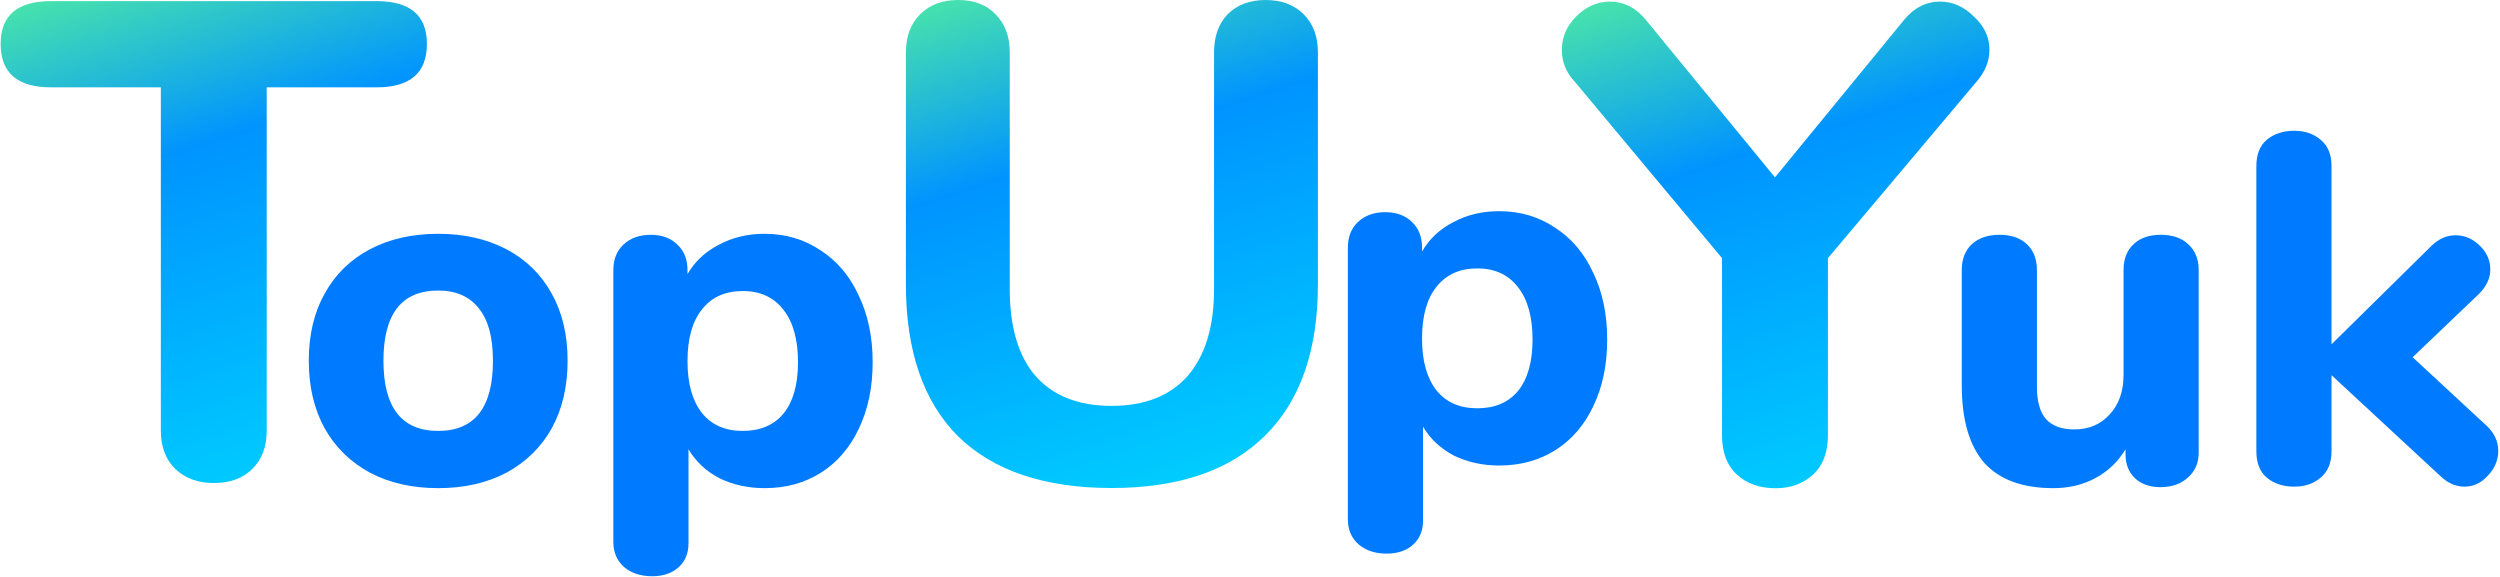
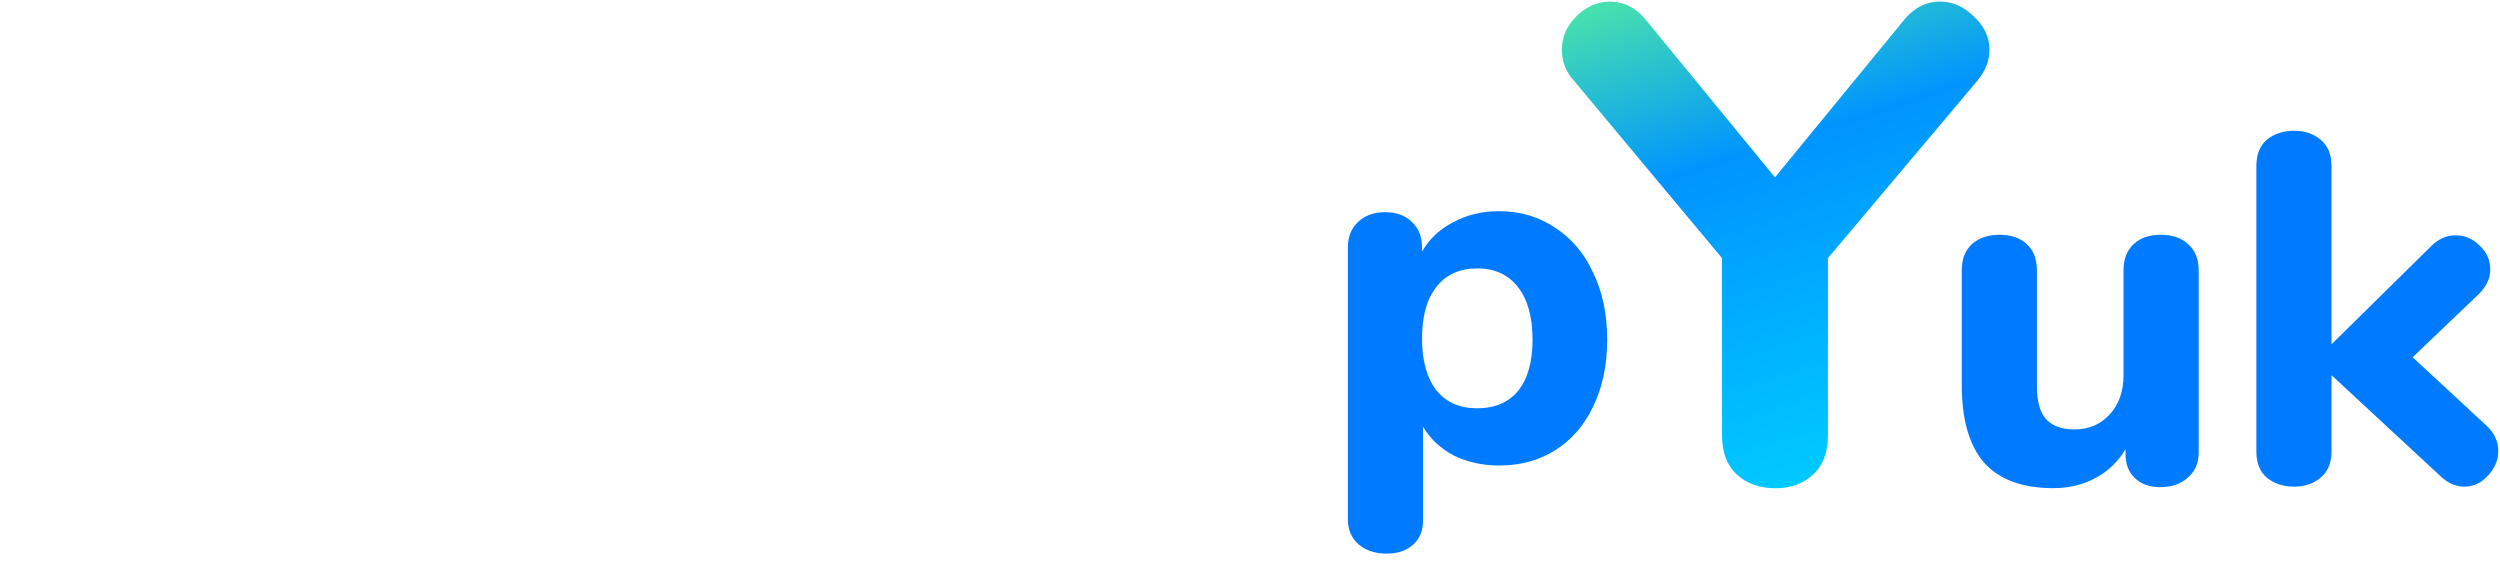
<svg xmlns="http://www.w3.org/2000/svg" width="1105" height="255" viewBox="0 0 1105 255" fill="none">
-   <path d="M193.68 215.76C182.24 215.76 172.193 213.487 163.54 208.94C154.887 204.247 148.213 197.72 143.52 189.36C138.827 180.853 136.48 170.88 136.48 159.44C136.48 148 138.827 138.1 143.52 129.74C148.213 121.233 154.887 114.707 163.54 110.16C172.193 105.613 182.24 103.34 193.68 103.34C205.12 103.34 215.167 105.613 223.82 110.16C232.473 114.707 239.147 121.233 243.84 129.74C248.533 138.1 250.88 148 250.88 159.44C250.88 170.88 248.533 180.853 243.84 189.36C239.147 197.72 232.473 204.247 223.82 208.94C215.167 213.487 205.12 215.76 193.68 215.76ZM193.68 190.46C209.813 190.46 217.88 180.12 217.88 159.44C217.88 149.027 215.753 141.253 211.5 136.12C207.393 130.987 201.453 128.42 193.68 128.42C177.547 128.42 169.48 138.76 169.48 159.44C169.48 180.12 177.547 190.46 193.68 190.46ZM337.976 103.34C347.216 103.34 355.429 105.76 362.616 110.6C369.949 115.293 375.596 121.967 379.556 130.62C383.663 139.127 385.716 148.953 385.716 160.1C385.716 171.247 383.663 181.073 379.556 189.58C375.596 197.94 370.023 204.393 362.836 208.94C355.649 213.487 347.363 215.76 337.976 215.76C330.643 215.76 323.969 214.293 317.956 211.36C312.089 208.28 307.543 204.027 304.316 198.6V240.18C304.316 244.58 302.849 248.1 299.916 250.74C296.983 253.38 293.096 254.7 288.256 254.7C283.123 254.7 278.943 253.307 275.716 250.52C272.636 247.733 271.096 244.067 271.096 239.52V119.4C271.096 114.707 272.563 110.967 275.496 108.18C278.576 105.247 282.609 103.78 287.596 103.78C292.583 103.78 296.543 105.247 299.476 108.18C302.409 110.967 303.876 114.707 303.876 119.4V121.16C307.103 115.587 311.723 111.26 317.736 108.18C323.749 104.953 330.496 103.34 337.976 103.34ZM328.296 190.46C336.069 190.46 342.083 187.893 346.336 182.76C350.589 177.48 352.716 169.927 352.716 160.1C352.716 150.127 350.589 142.427 346.336 137C342.083 131.427 336.069 128.64 328.296 128.64C320.523 128.64 314.509 131.353 310.256 136.78C306.003 142.06 303.876 149.687 303.876 159.66C303.876 169.487 306.003 177.113 310.256 182.54C314.509 187.82 320.523 190.46 328.296 190.46Z" fill="#007BFF" />
-   <path d="M94.49 213.5C87.49 213.5 81.79 211.4 77.389 207.2C73.189 203 71.09 197.4 71.09 190.4V38.6H22.489C7.689 38.6 0.289 32.2 0.289 19.4C0.289 6.8 7.689 0.5 22.489 0.5H166.489C181.289 0.5 188.689 6.8 188.689 19.4C188.689 32.2 181.289 38.6 166.489 38.6H117.889V190.4C117.889 197.4 115.789 203 111.589 207.2C107.389 211.4 101.689 213.5 94.49 213.5Z" fill="url(#paint0_linear)" />
  <g clip-path="url(#clip0)">
-     <path d="M491.311 215.7C461.711 215.7 439.111 208.1 423.511 192.9C408.111 177.5 400.411 155.1 400.411 125.7V23.1C400.411 16.1 402.511 10.5 406.711 6.3C410.911 2.1 416.511 -1.52588e-05 423.511 -1.52588e-05C430.511 -1.52588e-05 436.011 2.1 440.011 6.3C444.211 10.5 446.311 16.1 446.311 23.1V127.8C446.311 144.6 450.111 157.4 457.711 166.2C465.511 175 476.711 179.4 491.311 179.4C505.911 179.4 517.111 175 524.911 166.2C532.711 157.2 536.611 144.4 536.611 127.8V23.1C536.611 16.1 538.611 10.5 542.611 6.3C546.811 2.1 552.411 -1.52588e-05 559.411 -1.52588e-05C566.411 -1.52588e-05 572.011 2.1 576.211 6.3C580.411 10.5 582.511 16.1 582.511 23.1V125.7C582.511 154.9 574.711 177.2 559.111 192.6C543.511 208 520.911 215.7 491.311 215.7Z" fill="url(#paint1_linear)" />
-   </g>
+     </g>
  <path d="M662.64 93.34C671.88 93.34 680.093 95.76 687.28 100.6C694.613 105.293 700.26 111.967 704.22 120.62C708.327 129.127 710.38 138.953 710.38 150.1C710.38 161.247 708.327 171.073 704.22 179.58C700.26 187.94 694.687 194.393 687.5 198.94C680.313 203.487 672.027 205.76 662.64 205.76C655.307 205.76 648.633 204.293 642.62 201.36C636.753 198.28 632.207 194.027 628.98 188.6V230.18C628.98 234.58 627.513 238.1 624.58 240.74C621.647 243.38 617.76 244.7 612.92 244.7C607.787 244.7 603.607 243.307 600.38 240.52C597.3 237.733 595.76 234.067 595.76 229.52V109.4C595.76 104.707 597.227 100.967 600.16 98.18C603.24 95.247 607.273 93.78 612.26 93.78C617.247 93.78 621.207 95.247 624.14 98.18C627.073 100.967 628.54 104.707 628.54 109.4V111.16C631.767 105.587 636.387 101.26 642.4 98.18C648.413 94.953 655.16 93.34 662.64 93.34ZM652.96 180.46C660.733 180.46 666.747 177.893 671 172.76C675.253 167.48 677.38 159.927 677.38 150.1C677.38 140.127 675.253 132.427 671 127C666.747 121.427 660.733 118.64 652.96 118.64C645.187 118.64 639.173 121.353 634.92 126.78C630.667 132.06 628.54 139.687 628.54 149.66C628.54 159.487 630.667 167.113 634.92 172.54C639.173 177.82 645.187 180.46 652.96 180.46Z" fill="#007BFF" />
  <path d="M841.839 8.5C846.239 3.3 851.439 0.7 857.439 0.7C863.039 0.7 868.039 2.9 872.439 7.3C877.039 11.5 879.339 16.4 879.339 22C879.339 27 877.439 31.7 873.639 36.1L807.939 114.1V192.4C807.939 200 805.739 205.8 801.339 209.8C796.939 213.8 791.439 215.8 784.839 215.8C777.839 215.8 772.139 213.8 767.739 209.8C763.339 205.8 761.139 200 761.139 192.4V114.1L696.039 36.1C692.239 32.1 690.339 27.4 690.339 22C690.339 16.4 692.439 11.5 696.639 7.3C701.039 2.9 706.039 0.7 711.639 0.7C717.639 0.7 722.839 3.3 727.239 8.5L784.539 78.4L841.839 8.5Z" fill="url(#paint2_linear)" />
  <path d="M955.1 103.78C960.233 103.78 964.267 105.173 967.2 107.96C970.28 110.747 971.82 114.56 971.82 119.4V200.14C971.82 204.687 970.207 208.353 966.98 211.14C963.9 213.927 959.867 215.32 954.88 215.32C950.187 215.32 946.447 214 943.66 211.36C940.873 208.72 939.48 205.2 939.48 200.8V198.6C936.107 204.173 931.633 208.427 926.06 211.36C920.633 214.293 914.473 215.76 907.58 215.76C893.94 215.76 883.747 212.02 877 204.54C870.4 196.913 867.1 185.473 867.1 170.22V119.4C867.1 114.56 868.567 110.747 871.5 107.96C874.58 105.173 878.687 103.78 883.82 103.78C888.953 103.78 892.987 105.173 895.92 107.96C898.853 110.747 900.32 114.56 900.32 119.4V170.88C900.32 177.333 901.64 182.1 904.28 185.18C907.067 188.26 911.247 189.8 916.82 189.8C923.273 189.8 928.48 187.6 932.44 183.2C936.547 178.8 938.6 173.007 938.6 165.82V119.4C938.6 114.56 940.067 110.747 943 107.96C945.933 105.173 949.967 103.78 955.1 103.78ZM1099.17 188.26C1102.54 191.487 1104.23 195.153 1104.23 199.26C1104.23 203.367 1102.69 207.033 1099.61 210.26C1096.68 213.487 1093.23 215.1 1089.27 215.1C1085.46 215.1 1081.94 213.56 1078.71 210.48L1030.53 165.82V199.48C1030.53 204.613 1028.92 208.5 1025.69 211.14C1022.61 213.78 1018.72 215.1 1014.03 215.1C1009.19 215.1 1005.16 213.78 1001.93 211.14C998.851 208.5 997.311 204.613 997.311 199.48V73.42C997.311 68.287 998.851 64.4 1001.93 61.76C1005.16 59.12 1009.19 57.8 1014.03 57.8C1018.72 57.8 1022.61 59.12 1025.69 61.76C1028.92 64.4 1030.53 68.287 1030.53 73.42V152.18L1074.53 108.84C1077.76 105.613 1081.35 104 1085.31 104C1089.42 104 1093.01 105.54 1096.09 108.62C1099.17 111.553 1100.71 115.073 1100.71 119.18C1100.71 122.993 1099.02 126.587 1095.65 129.96L1066.39 157.9L1099.17 188.26Z" fill="#007BFF" />
  <defs>
    <linearGradient id="paint0_linear" x1="-63.839" y1="-16" x2="24.693" y2="258.172" gradientUnits="userSpaceOnUse">
      <stop stop-color="#37DBFF" stop-opacity="0.84" />
      <stop offset="0.03" stop-color="#62FF8E" />
      <stop offset="0.426" stop-color="#0094FF" />
      <stop offset="1" stop-color="#00D1FF" />
      <stop offset="1" stop-color="#0085FF" />
    </linearGradient>
    <linearGradient id="paint1_linear" x1="333.162" y1="-15" x2="421.693" y2="259.172" gradientUnits="userSpaceOnUse">
      <stop stop-color="#37DBFF" stop-opacity="0.84" />
      <stop offset="0.03" stop-color="#62FF8E" />
      <stop offset="0.426" stop-color="#0094FF" />
      <stop offset="1" stop-color="#00D1FF" />
      <stop offset="1" stop-color="#0085FF" />
    </linearGradient>
    <linearGradient id="paint2_linear" x1="626.162" y1="-14" x2="714.693" y2="260.172" gradientUnits="userSpaceOnUse">
      <stop stop-color="#37DBFF" stop-opacity="0.84" />
      <stop offset="0.03" stop-color="#62FF8E" />
      <stop offset="0.426" stop-color="#0094FF" />
      <stop offset="1" stop-color="#00D1FF" />
      <stop offset="1" stop-color="#0085FF" />
    </linearGradient>
    <clipPath id="clip0">
-       <rect width="183" height="216" fill="white" transform="translate(400)" />
-     </clipPath>
+       </clipPath>
  </defs>
</svg>